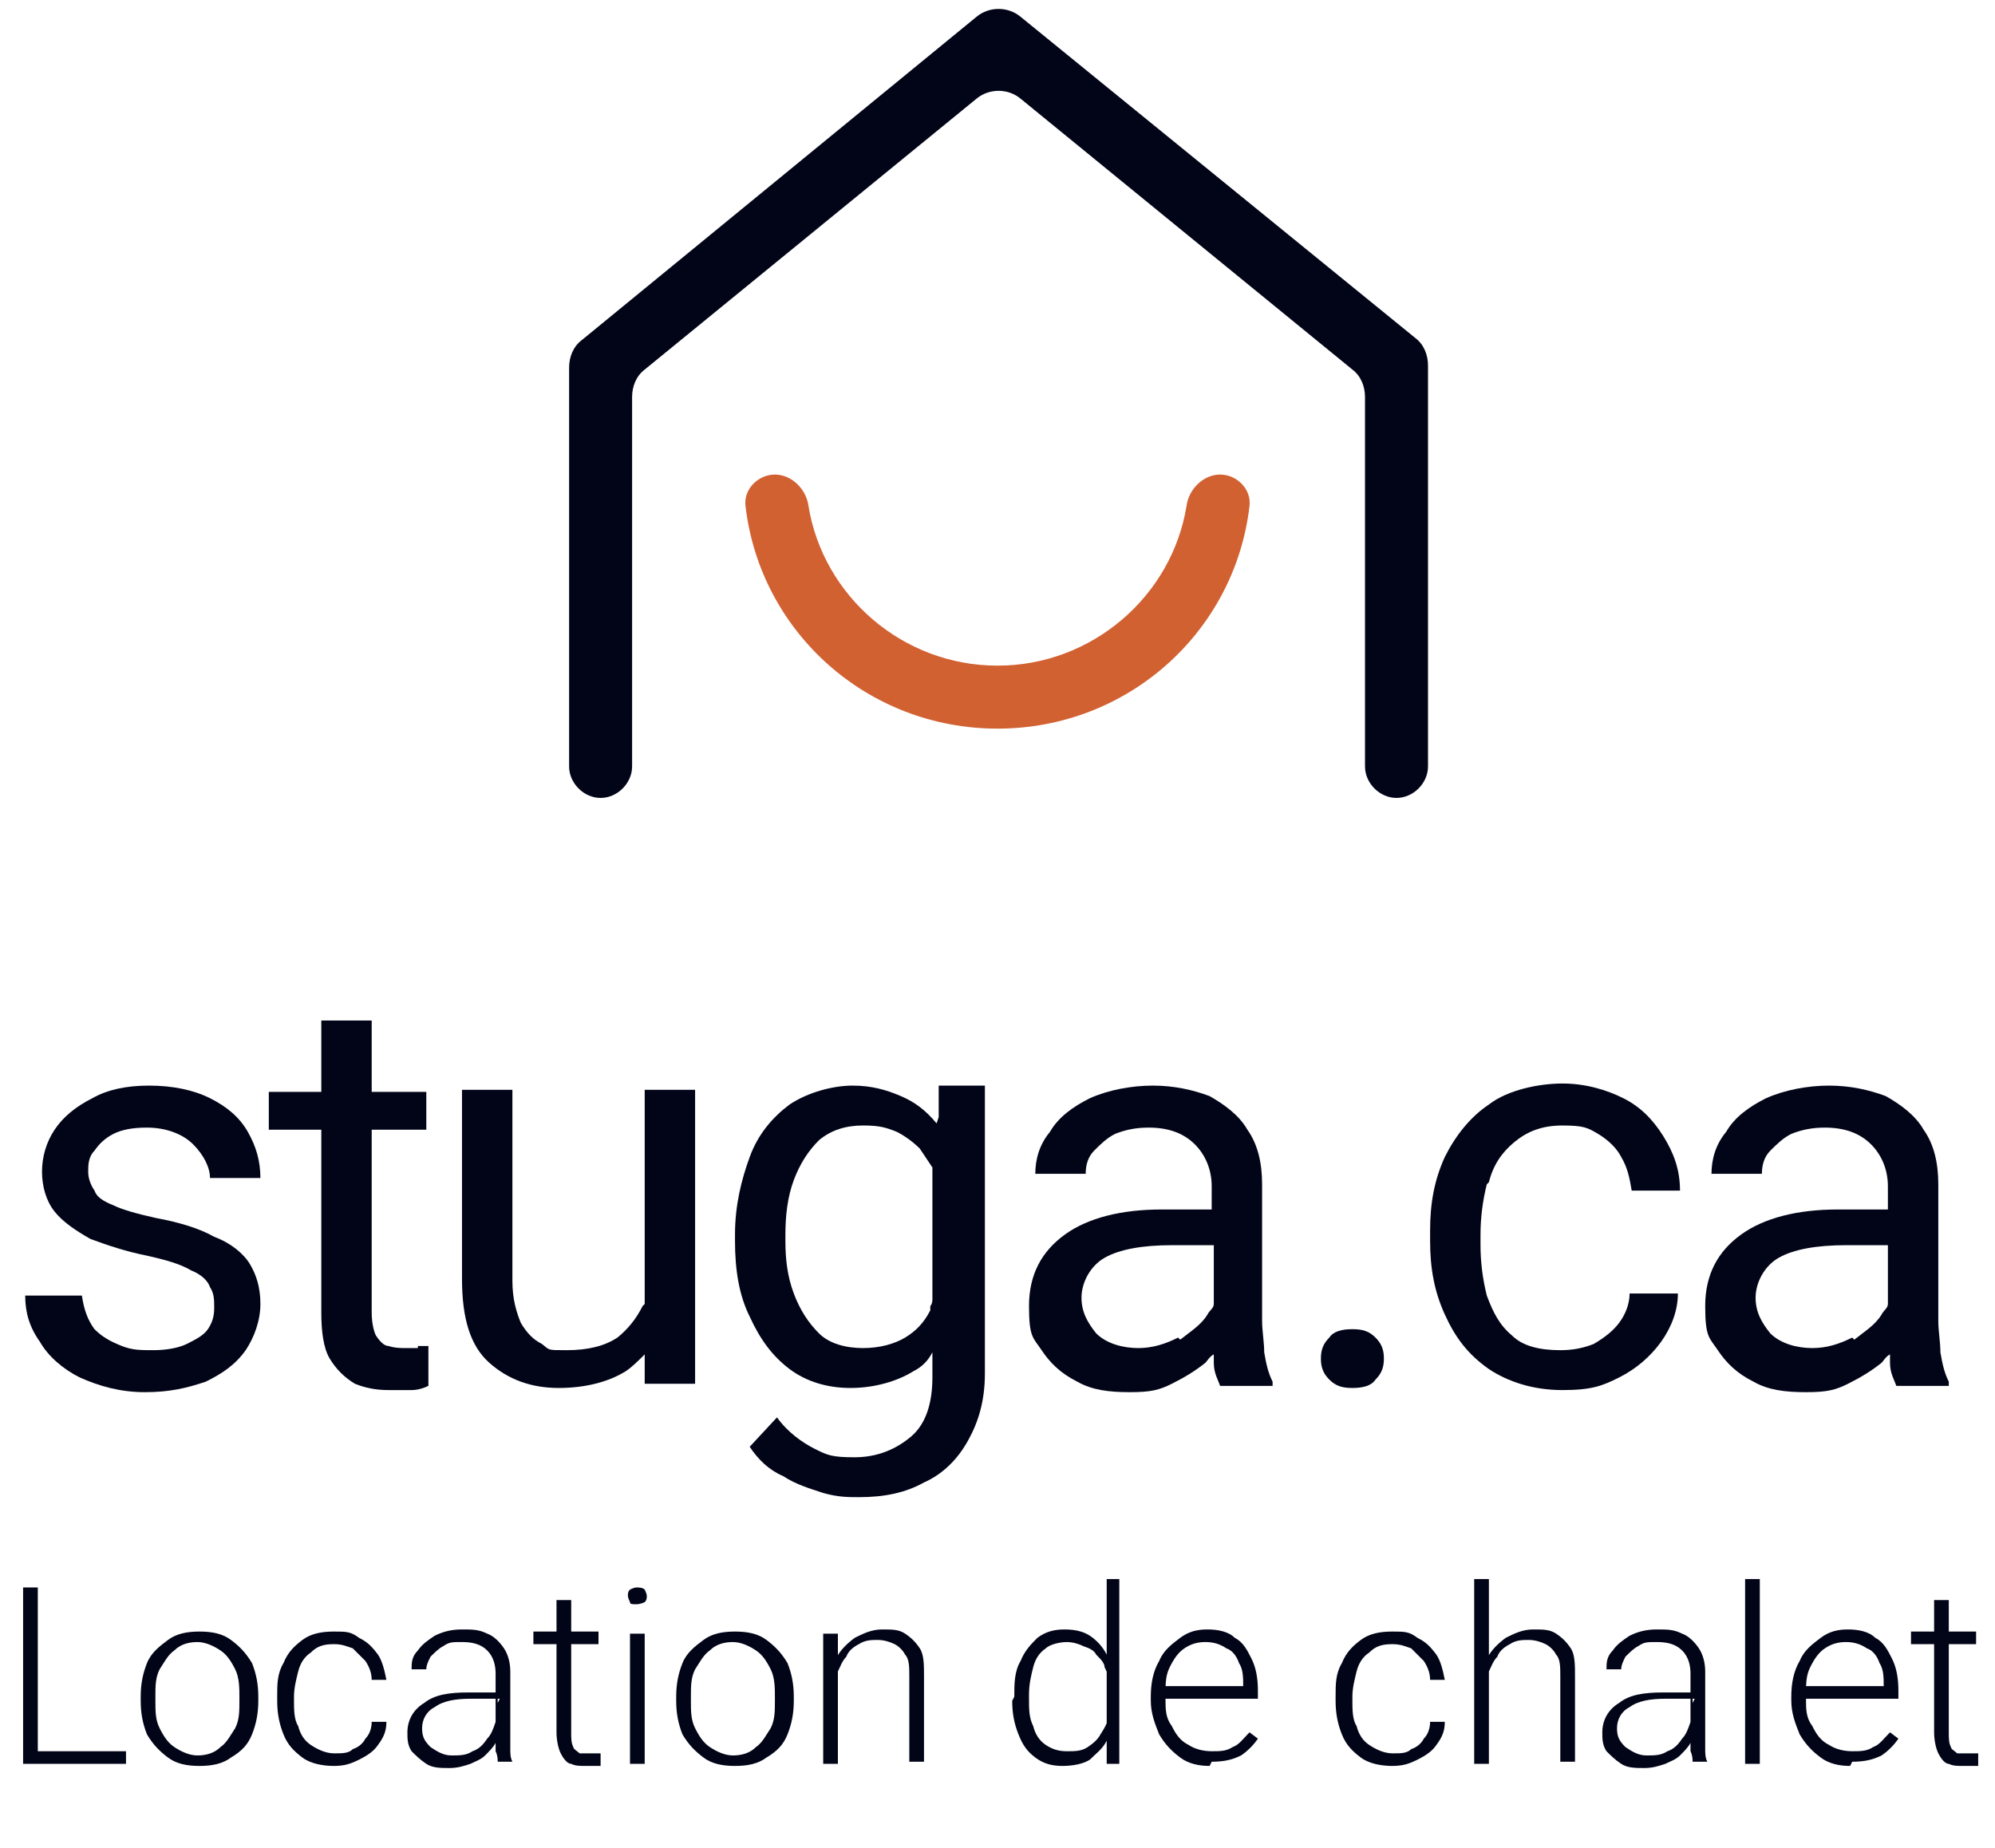
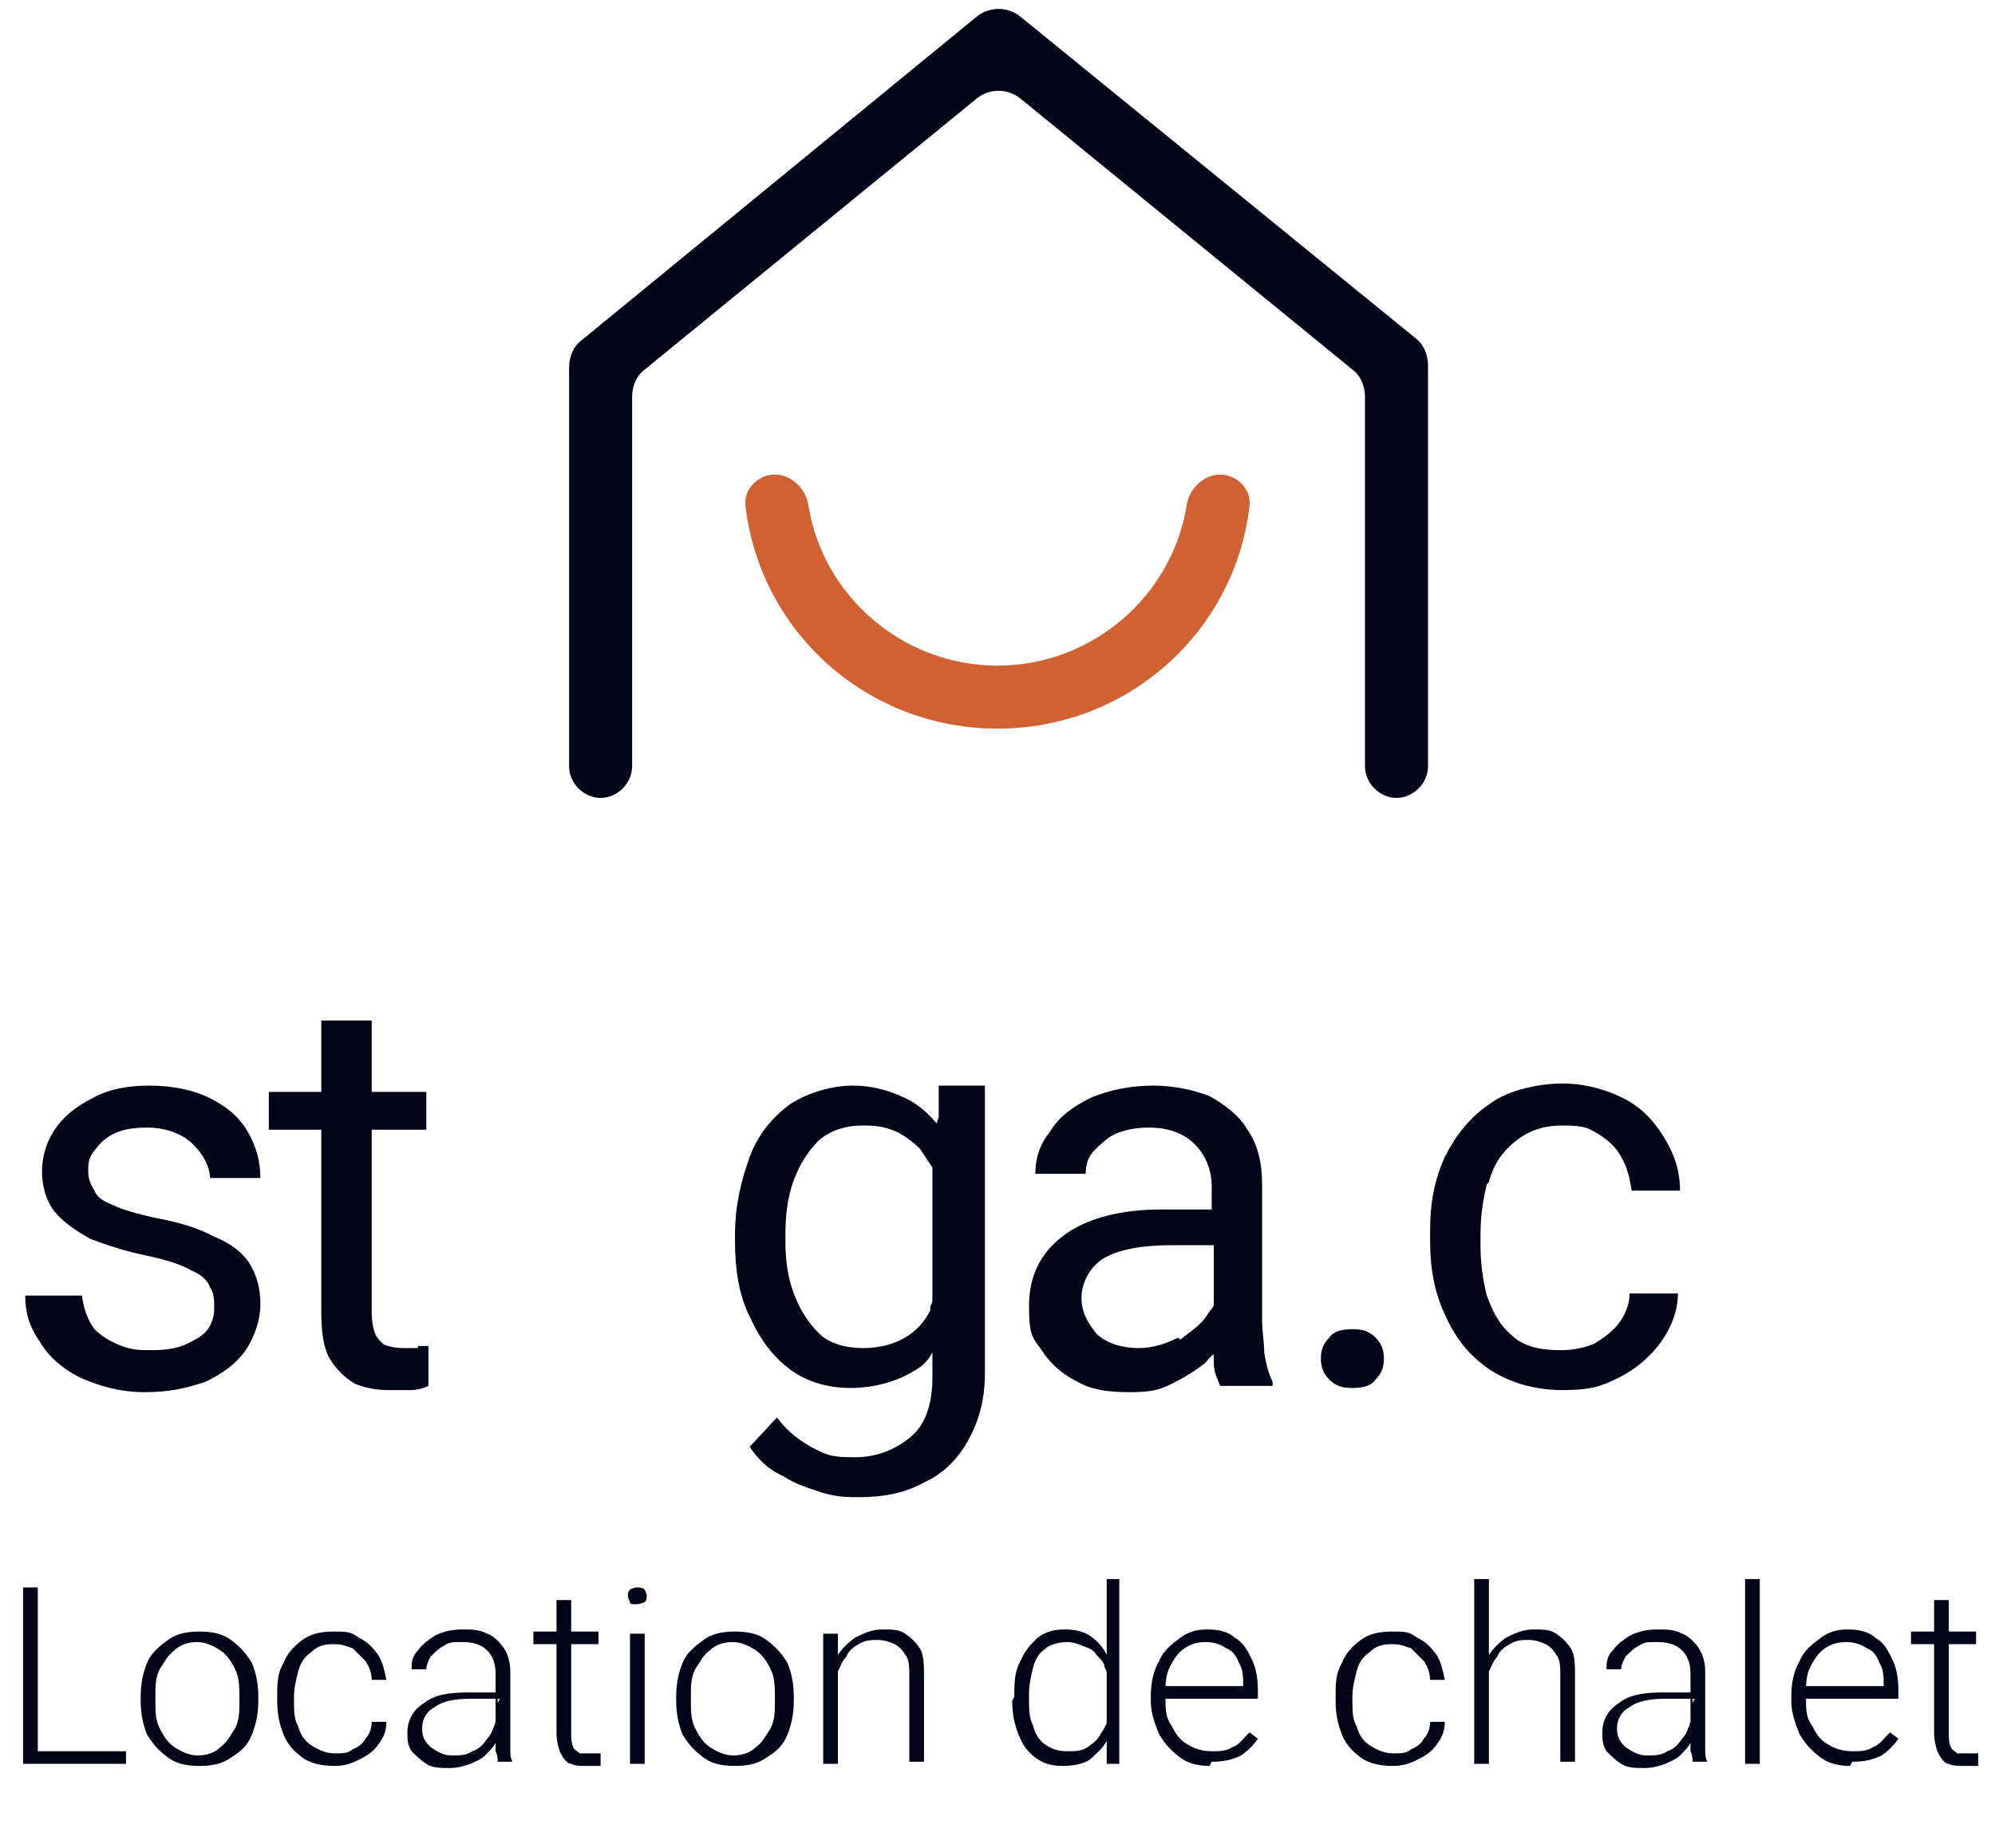
<svg xmlns="http://www.w3.org/2000/svg" viewBox="0 0 95 88">
  <defs>
    <style>      .cls-1 {        fill: #d26132;      }      .cls-2 {        fill: #020518;      }    </style>
  </defs>
  <g>
    <g id="Calque_1">
      <path class="cls-2" d="M68,36.5c0,.8-.7,1.5-1.5,1.5h0c-.8,0-1.5-.7-1.5-1.5v-17.6c0-.5-.2-1-.6-1.3l-15.8-12.9c-.6-.5-1.5-.5-2.1,0l-15.8,12.9c-.4.3-.6.8-.6,1.3v17.6c0,.8-.7,1.5-1.5,1.5h0c-.8,0-1.5-.7-1.5-1.5v-19c0-.5.2-1,.6-1.3L46.5.8c.6-.5,1.5-.5,2.1,0l18.8,15.3c.4.3.6.8.6,1.3v19Z" />
      <path class="cls-1" d="M47.5,34.7c-6.2,0-11.3-4.6-12-10.6-.1-.8.6-1.5,1.4-1.5h0c.8,0,1.5.7,1.6,1.5.7,4.3,4.5,7.6,9,7.6s8.3-3.3,9-7.6c.1-.8.8-1.5,1.6-1.5h0c.8,0,1.5.7,1.4,1.5-.7,6-5.8,10.6-12,10.6Z" />
      <g>
        <path class="cls-2" d="M10.2,58.9c-.7-.4-1.7-.7-2.8-.9-.9-.2-1.6-.4-2-.6-.5-.2-.8-.4-.9-.7-.2-.3-.3-.6-.3-.9s0-.7.3-1c.2-.3.5-.6.9-.8.4-.2.9-.3,1.6-.3.9,0,1.7.3,2.2.8.5.5.8,1.1.8,1.6h2.4c0-.8-.2-1.5-.6-2.2-.4-.7-1-1.2-1.8-1.6-.8-.4-1.8-.6-2.9-.6s-2,.2-2.7.6c-.8.4-1.4.9-1.8,1.5-.4.6-.6,1.3-.6,2s.2,1.4.6,1.9c.4.5,1,.9,1.7,1.3.8.3,1.7.6,2.7.8.9.2,1.6.4,2.1.7.5.2.8.5.9.8.2.3.2.6.2,1s-.1.7-.3,1c-.2.3-.6.5-1,.7-.4.2-1,.3-1.6.3s-1,0-1.5-.2c-.5-.2-.9-.4-1.3-.8-.3-.4-.5-.9-.6-1.6H1.2c0,.8.2,1.5.7,2.2.4.7,1.1,1.3,1.9,1.7.9.4,1.9.7,3.1.7s2-.2,2.9-.5c.8-.4,1.4-.8,1.9-1.5.4-.6.7-1.4.7-2.2s-.2-1.4-.5-1.9-.9-1-1.7-1.3Z" />
-         <path class="cls-2" d="M30.6,62.2c-.3.6-.7,1.1-1.2,1.5-.6.4-1.4.6-2.4.6s-.8,0-1.2-.3c-.4-.2-.7-.5-1-1-.2-.5-.4-1.1-.4-2v-9.1h-2.4v9c0,1.9.4,3.2,1.3,4s2,1.2,3.3,1.2,2.4-.3,3.2-.8c.3-.2.6-.5.9-.8v1.4h2.4v-14h-2.4v10.2Z" />
        <path class="cls-2" d="M19.9,64.2c-.2,0-.4,0-.6,0s-.5,0-.8-.1c-.2,0-.4-.2-.6-.5-.1-.2-.2-.6-.2-1.1v-8.7h2.6v-1.8h-2.6v-3.4h-2.4v3.4h-2.5v1.8h2.5v8.7c0,.9.1,1.7.4,2.2.3.5.7.9,1.2,1.2.5.2,1,.3,1.6.3s.8,0,1.1,0c.3,0,.6-.1.8-.2v-1.9c-.1,0-.3,0-.5,0Z" />
        <path class="cls-2" d="M60.1,62.9v-6.5c0-1-.2-1.9-.7-2.6-.4-.7-1.1-1.2-1.8-1.6-.8-.3-1.7-.5-2.7-.5s-2.1.2-3,.6c-.8.4-1.5.9-1.9,1.6-.5.6-.7,1.3-.7,2h2.4c0-.4.1-.8.4-1.1.3-.3.6-.6,1-.8.5-.2,1-.3,1.6-.3,1,0,1.7.3,2.2.8.5.5.8,1.2.8,2v1.1h-2.4c-1.9,0-3.5.4-4.6,1.2-1.1.8-1.7,1.9-1.7,3.4s.2,1.5.6,2.1c.4.6.9,1.1,1.7,1.5.7.4,1.5.5,2.5.5s1.4-.1,2-.4c.6-.3,1.1-.6,1.6-1,.1-.1.2-.3.4-.4,0,.1,0,.3,0,.4,0,.5.2.8.3,1.1h2.5v-.2c-.2-.4-.3-.8-.4-1.4,0-.5-.1-1-.1-1.5ZM56.1,63.7c-.6.3-1.2.5-1.9.5s-1.5-.2-2-.7c-.4-.5-.7-1-.7-1.7s.4-1.5,1.1-1.9c.7-.4,1.8-.6,3.2-.6h2v2.8c0,.2-.2.3-.3.5-.3.5-.8.8-1.3,1.2Z" />
        <path class="cls-2" d="M70.9,56.3c.2-.8.6-1.4,1.2-1.9.6-.5,1.3-.8,2.3-.8s1.2.1,1.7.4c.5.3.9.7,1.1,1.1.3.5.4,1,.5,1.6h2.3c0-1-.3-1.8-.8-2.6-.5-.8-1.1-1.4-1.9-1.8-.8-.4-1.8-.7-2.9-.7s-2.6.3-3.5,1c-.9.6-1.6,1.5-2.1,2.5-.5,1.1-.7,2.2-.7,3.5v.5c0,1.3.2,2.4.7,3.5.5,1.1,1.1,1.9,2.1,2.6.9.6,2.1,1,3.5,1s1.9-.2,2.7-.6c.8-.4,1.5-1,2-1.7.5-.7.8-1.5.8-2.3h-2.3c0,.5-.2,1-.5,1.4-.3.4-.7.7-1.2,1-.5.2-1,.3-1.6.3-1,0-1.8-.2-2.3-.7-.6-.5-.9-1.1-1.2-1.9-.2-.8-.3-1.6-.3-2.4v-.5c0-.8.1-1.6.3-2.4Z" />
-         <path class="cls-2" d="M92.4,64.4c0-.5-.1-1-.1-1.5v-6.5c0-1-.2-1.9-.7-2.6-.4-.7-1.1-1.2-1.8-1.6-.8-.3-1.7-.5-2.7-.5s-2.1.2-3,.6c-.8.4-1.5.9-1.9,1.6-.5.6-.7,1.3-.7,2h2.4c0-.4.1-.8.4-1.1.3-.3.6-.6,1-.8.5-.2,1-.3,1.6-.3,1,0,1.7.3,2.2.8.5.5.8,1.2.8,2v1.1h-2.4c-1.9,0-3.5.4-4.6,1.2-1.1.8-1.7,1.9-1.7,3.4s.2,1.5.6,2.1c.4.6.9,1.1,1.7,1.5.7.4,1.5.5,2.5.5s1.4-.1,2-.4c.6-.3,1.1-.6,1.6-1,.1-.1.2-.3.4-.4,0,.1,0,.3,0,.4,0,.5.2.8.3,1.1h2.5v-.2c-.2-.4-.3-.8-.4-1.4ZM88.2,63.7c-.6.3-1.2.5-1.9.5s-1.5-.2-2-.7c-.4-.5-.7-1-.7-1.7s.4-1.5,1.1-1.9c.7-.4,1.8-.6,3.2-.6h2v2.8c0,.2-.2.3-.3.5-.3.5-.8.8-1.3,1.2Z" />
        <path class="cls-2" d="M64.4,63.3c-.5,0-.9.1-1.1.4-.3.3-.4.6-.4,1s.1.7.4,1c.3.3.6.4,1.1.4s.9-.1,1.1-.4c.3-.3.4-.6.4-1s-.1-.7-.4-1c-.3-.3-.6-.4-1.1-.4Z" />
        <path class="cls-2" d="M44.6,53.5s0,0,0,0c-.5-.6-1-1-1.7-1.3-.7-.3-1.4-.5-2.3-.5s-2.1.3-3,.9c-.8.6-1.5,1.4-1.9,2.5-.4,1.1-.7,2.3-.7,3.7v.3c0,1.4.2,2.6.7,3.6.5,1.1,1.1,1.9,1.9,2.5.8.6,1.8.9,2.9.9s2.2-.3,3-.8c.4-.2.7-.5.9-.9v1.2c0,1.2-.3,2.2-1,2.8-.7.6-1.6,1-2.7,1s-1.3-.1-1.9-.4c-.6-.3-1.3-.8-1.8-1.5l-1.3,1.4c.4.6.9,1.1,1.6,1.4.6.4,1.3.6,1.9.8.7.2,1.2.2,1.7.2,1.2,0,2.2-.2,3.1-.7.9-.4,1.6-1.1,2.1-2,.5-.9.8-1.9.8-3.2v-13.7h-2.2v1.5ZM44.3,62.4c-.3.6-.7,1-1.2,1.3-.5.3-1.2.5-2,.5s-1.6-.2-2.1-.7c-.5-.5-.9-1.1-1.2-1.9-.3-.8-.4-1.6-.4-2.5v-.3c0-.9.1-1.8.4-2.6.3-.8.7-1.4,1.2-1.9.6-.5,1.3-.7,2.1-.7s1.1.1,1.6.3c.4.2.8.5,1.1.8.2.3.4.6.6.9v6.3c0,0,0,.2-.1.3Z" />
      </g>
      <path class="cls-2" d="M5.9,84H1.6v-.6h4.4v.6ZM1.8,84h-.7v-8.4h.7v8.4ZM6.7,80.8c0-.6.1-1.1.3-1.6.2-.5.6-.8,1-1.1.4-.3.9-.4,1.5-.4s1.1.1,1.5.4c.4.3.7.6,1,1.1.2.5.3,1,.3,1.6v.2c0,.6-.1,1.1-.3,1.6-.2.5-.5.8-1,1.1-.4.3-.9.4-1.5.4s-1.1-.1-1.5-.4c-.4-.3-.7-.6-1-1.1-.2-.5-.3-1-.3-1.6v-.2ZM7.4,81c0,.5,0,.9.2,1.3.2.4.4.7.7.9.3.2.7.4,1.1.4s.8-.1,1.1-.4c.3-.2.5-.6.7-.9.2-.4.2-.8.2-1.3v-.2c0-.4,0-.9-.2-1.3-.2-.4-.4-.7-.7-.9-.3-.2-.7-.4-1.1-.4s-.8.1-1.1.4c-.3.2-.5.6-.7.9-.2.4-.2.8-.2,1.3v.2ZM16,83.5c.3,0,.6,0,.8-.2.3-.1.5-.3.6-.5.2-.2.3-.5.3-.8h.7c0,.4-.1.7-.4,1.1-.2.3-.5.5-.9.7-.4.2-.7.3-1.2.3s-1.1-.1-1.5-.4c-.4-.3-.7-.6-.9-1.1-.2-.5-.3-1-.3-1.6v-.2c0-.6,0-1.1.3-1.6.2-.5.5-.8.9-1.1.4-.3.9-.4,1.5-.4s.8,0,1.2.3c.4.2.6.4.9.8.2.3.3.7.4,1.2h-.7c0-.3-.1-.6-.3-.9-.2-.2-.4-.4-.6-.6-.3-.1-.5-.2-.9-.2-.5,0-.8.1-1.1.4-.3.2-.5.5-.6.9-.1.4-.2.8-.2,1.2v.2c0,.4,0,.9.2,1.2.1.4.3.7.6.9.3.2.7.4,1.1.4ZM23.6,79.7c0-.4-.1-.8-.4-1.1-.3-.3-.7-.4-1.2-.4s-.6,0-.9.2c-.2.1-.4.3-.6.5-.1.2-.2.4-.2.6h-.7c0-.3,0-.6.3-.9.2-.3.5-.5.8-.7.4-.2.8-.3,1.3-.3s.8,0,1.2.2c.3.1.6.4.8.7.2.3.3.7.3,1.1v3c0,.2,0,.4,0,.7,0,.2,0,.4.1.6h0c0,0-.7,0-.7,0,0-.1,0-.3-.1-.5,0-.2,0-.4,0-.6v-3.2ZM23.8,80.9h-1.4c-.7,0-1.3.1-1.7.4-.4.2-.6.6-.6,1s.1.6.4.9c.3.2.6.4,1,.4s.7,0,1-.2c.3-.1.5-.3.7-.6.2-.2.3-.5.4-.8l.3.4c0,.2-.1.4-.3.6-.1.2-.3.4-.5.6-.2.2-.5.3-.7.4-.3.1-.6.2-1,.2s-.8,0-1.1-.2c-.3-.2-.5-.4-.7-.6-.2-.3-.2-.6-.2-.9,0-.6.3-1.1.8-1.4.5-.4,1.2-.5,2.1-.5h1.4v.5ZM28.5,78.3h-3.1v-.6h3.1v.6ZM27.2,76.2v6.3c0,.3,0,.5.1.7,0,.1.2.2.3.3.1,0,.3,0,.4,0s.2,0,.3,0c0,0,.2,0,.3,0v.6c0,0-.2,0-.3,0-.1,0-.3,0-.4,0-.3,0-.5,0-.7-.1-.2,0-.4-.3-.5-.5-.1-.2-.2-.6-.2-1v-6.3h.7ZM30.7,84h-.7v-6.2h.7v6.2ZM29.9,76c0-.1,0-.2.1-.3,0,0,.2-.1.3-.1s.3,0,.4.1c0,0,.1.2.1.3s0,.2-.1.3c0,0-.2.1-.4.1s-.3,0-.3-.1c0,0-.1-.2-.1-.3ZM32.2,80.8c0-.6.1-1.1.3-1.6.2-.5.6-.8,1-1.1.4-.3.9-.4,1.5-.4s1.1.1,1.5.4c.4.3.7.6,1,1.1.2.5.3,1,.3,1.6v.2c0,.6-.1,1.1-.3,1.6-.2.5-.5.8-1,1.1-.4.3-.9.4-1.5.4s-1.1-.1-1.5-.4c-.4-.3-.7-.6-1-1.1-.2-.5-.3-1-.3-1.6v-.2ZM32.9,81c0,.5,0,.9.2,1.3.2.4.4.7.7.9.3.2.7.4,1.1.4s.8-.1,1.1-.4c.3-.2.5-.6.7-.9.2-.4.2-.8.2-1.3v-.2c0-.4,0-.9-.2-1.3-.2-.4-.4-.7-.7-.9-.3-.2-.7-.4-1.1-.4s-.8.1-1.1.4c-.3.2-.5.6-.7.9-.2.4-.2.8-.2,1.3v.2ZM39.9,84h-.7v-6.2h.7v1.3s0,4.9,0,4.9ZM39.4,80.3c0-.5.2-.9.4-1.3.2-.4.5-.7.9-1,.4-.2.8-.4,1.3-.4s.8,0,1.1.2c.3.2.5.4.7.7.2.3.2.8.2,1.3v4.1h-.7v-4.1c0-.4,0-.8-.2-1-.1-.2-.3-.4-.5-.5-.2-.1-.5-.2-.8-.2s-.6,0-.9.2c-.2.1-.5.3-.6.6-.2.2-.3.5-.4.7,0,.3-.1.5-.1.7l-.3-.2ZM52.6,75.2h.7v8.8h-.6v-1.2s0-7.6,0-7.6ZM48.3,80.8c0-.6,0-1.2.3-1.7.2-.5.5-.8.8-1.1.4-.3.8-.4,1.3-.4s.9.1,1.2.3c.3.2.6.5.8.9.2.4.3.8.4,1.3v1.6c0,.5-.2.9-.4,1.2-.2.4-.5.6-.8.9-.3.2-.8.3-1.3.3s-.9-.1-1.3-.4c-.4-.3-.6-.6-.8-1.1-.2-.5-.3-1-.3-1.6h0ZM49,80.9c0,.5,0,.9.2,1.3.1.4.3.7.6.9.3.2.6.3,1,.3s.7,0,1-.2c.3-.2.5-.4.6-.6.2-.3.3-.5.4-.8v-1.8c0-.2-.1-.4-.2-.6,0-.2-.2-.4-.4-.6-.1-.2-.3-.3-.6-.4-.2-.1-.5-.2-.8-.2s-.8.1-1,.3c-.3.2-.5.5-.6.9-.1.4-.2.8-.2,1.3h0ZM57.6,84.1c-.5,0-1-.1-1.4-.4-.4-.3-.7-.6-1-1.1-.2-.5-.4-1-.4-1.6v-.2c0-.6.1-1.2.4-1.7.2-.5.6-.8,1-1.1.4-.3.8-.4,1.3-.4s1,.1,1.3.4c.4.2.6.6.8,1,.2.4.3.9.3,1.5v.4h-4.7v-.6h4c0-.4,0-.8-.2-1.1-.1-.3-.3-.6-.6-.7-.3-.2-.6-.3-1-.3s-.7.1-1,.3c-.3.2-.5.5-.7.9-.2.4-.2.8-.2,1.3v.2c0,.5,0,.9.3,1.3.2.4.4.7.8.9.3.2.7.3,1.1.3s.7,0,1-.2c.3-.1.5-.4.8-.7l.4.3c-.2.3-.5.6-.8.8-.4.2-.8.3-1.4.3ZM66.4,83.5c.3,0,.6,0,.8-.2.3-.1.5-.3.6-.5.2-.2.3-.5.3-.8h.7c0,.4-.1.7-.4,1.1-.2.3-.5.5-.9.7-.4.2-.7.3-1.2.3s-1.1-.1-1.5-.4c-.4-.3-.7-.6-.9-1.1-.2-.5-.3-1-.3-1.6v-.2c0-.6,0-1.1.3-1.6.2-.5.5-.8.9-1.1.4-.3.9-.4,1.5-.4s.8,0,1.2.3c.4.2.6.4.9.8.2.3.3.7.4,1.2h-.7c0-.3-.1-.6-.3-.9-.2-.2-.4-.4-.6-.6-.3-.1-.5-.2-.9-.2-.5,0-.8.1-1.1.4-.3.2-.5.5-.6.9-.1.4-.2.8-.2,1.2v.2c0,.4,0,.9.2,1.2.1.4.3.7.6.9.3.2.7.4,1.1.4ZM70.9,84h-.7v-8.8h.7v8.8ZM70.4,80.3c0-.5.2-.9.4-1.3.2-.4.5-.7.9-1,.4-.2.8-.4,1.3-.4s.8,0,1.1.2c.3.2.5.4.7.7.2.3.2.8.2,1.3v4.1h-.7v-4.1c0-.4,0-.8-.2-1-.1-.2-.3-.4-.5-.5-.2-.1-.5-.2-.8-.2s-.6,0-.9.2c-.2.1-.5.3-.6.6-.2.2-.3.5-.4.7,0,.3-.1.5-.1.7l-.3-.2ZM80.5,79.7c0-.4-.1-.8-.4-1.1-.3-.3-.7-.4-1.2-.4s-.6,0-.9.2c-.2.1-.4.3-.6.5-.1.2-.2.4-.2.6h-.7c0-.3,0-.6.3-.9.2-.3.5-.5.8-.7.4-.2.8-.3,1.3-.3s.8,0,1.2.2c.3.1.6.4.8.7.2.3.3.7.3,1.1v3c0,.2,0,.4,0,.7,0,.2,0,.4.1.6h0c0,0-.7,0-.7,0,0-.1,0-.3-.1-.5,0-.2,0-.4,0-.6v-3.2ZM80.7,80.9h-1.4c-.7,0-1.3.1-1.7.4-.4.2-.6.6-.6,1s.1.6.4.9c.3.2.6.4,1,.4s.7,0,1-.2c.3-.1.5-.3.7-.6.2-.2.3-.5.4-.8l.3.4c0,.2-.1.4-.3.6-.1.2-.3.4-.5.6-.2.2-.5.3-.7.4-.3.1-.6.2-1,.2s-.8,0-1.1-.2c-.3-.2-.5-.4-.7-.6-.2-.3-.2-.6-.2-.9,0-.6.3-1.1.8-1.4.5-.4,1.2-.5,2.1-.5h1.4v.5ZM83.8,84h-.7v-8.8h.7v8.8ZM88.1,84.1c-.5,0-1-.1-1.4-.4-.4-.3-.7-.6-1-1.1-.2-.5-.4-1-.4-1.6v-.2c0-.6.1-1.2.4-1.7.2-.5.6-.8,1-1.1.4-.3.8-.4,1.3-.4s1,.1,1.3.4c.4.2.6.6.8,1,.2.4.3.9.3,1.5v.4h-4.7v-.6h4c0-.4,0-.8-.2-1.1-.1-.3-.3-.6-.6-.7-.3-.2-.6-.3-1-.3s-.7.1-1,.3c-.3.2-.5.5-.7.9-.2.4-.2.8-.2,1.3v.2c0,.5,0,.9.3,1.3.2.4.4.7.8.9.3.2.7.3,1.1.3s.7,0,1-.2c.3-.1.5-.4.8-.7l.4.3c-.2.3-.5.6-.8.8-.4.2-.8.3-1.4.3ZM94.1,78.3h-3.1v-.6h3.1v.6ZM92.8,76.2v6.3c0,.3,0,.5.1.7,0,.1.2.2.3.3.1,0,.3,0,.4,0s.2,0,.3,0c0,0,.2,0,.3,0v.6c0,0-.2,0-.3,0-.1,0-.3,0-.4,0-.3,0-.5,0-.7-.1-.2,0-.4-.3-.5-.5-.1-.2-.2-.6-.2-1v-6.3h.7Z" />
    </g>
  </g>
</svg>